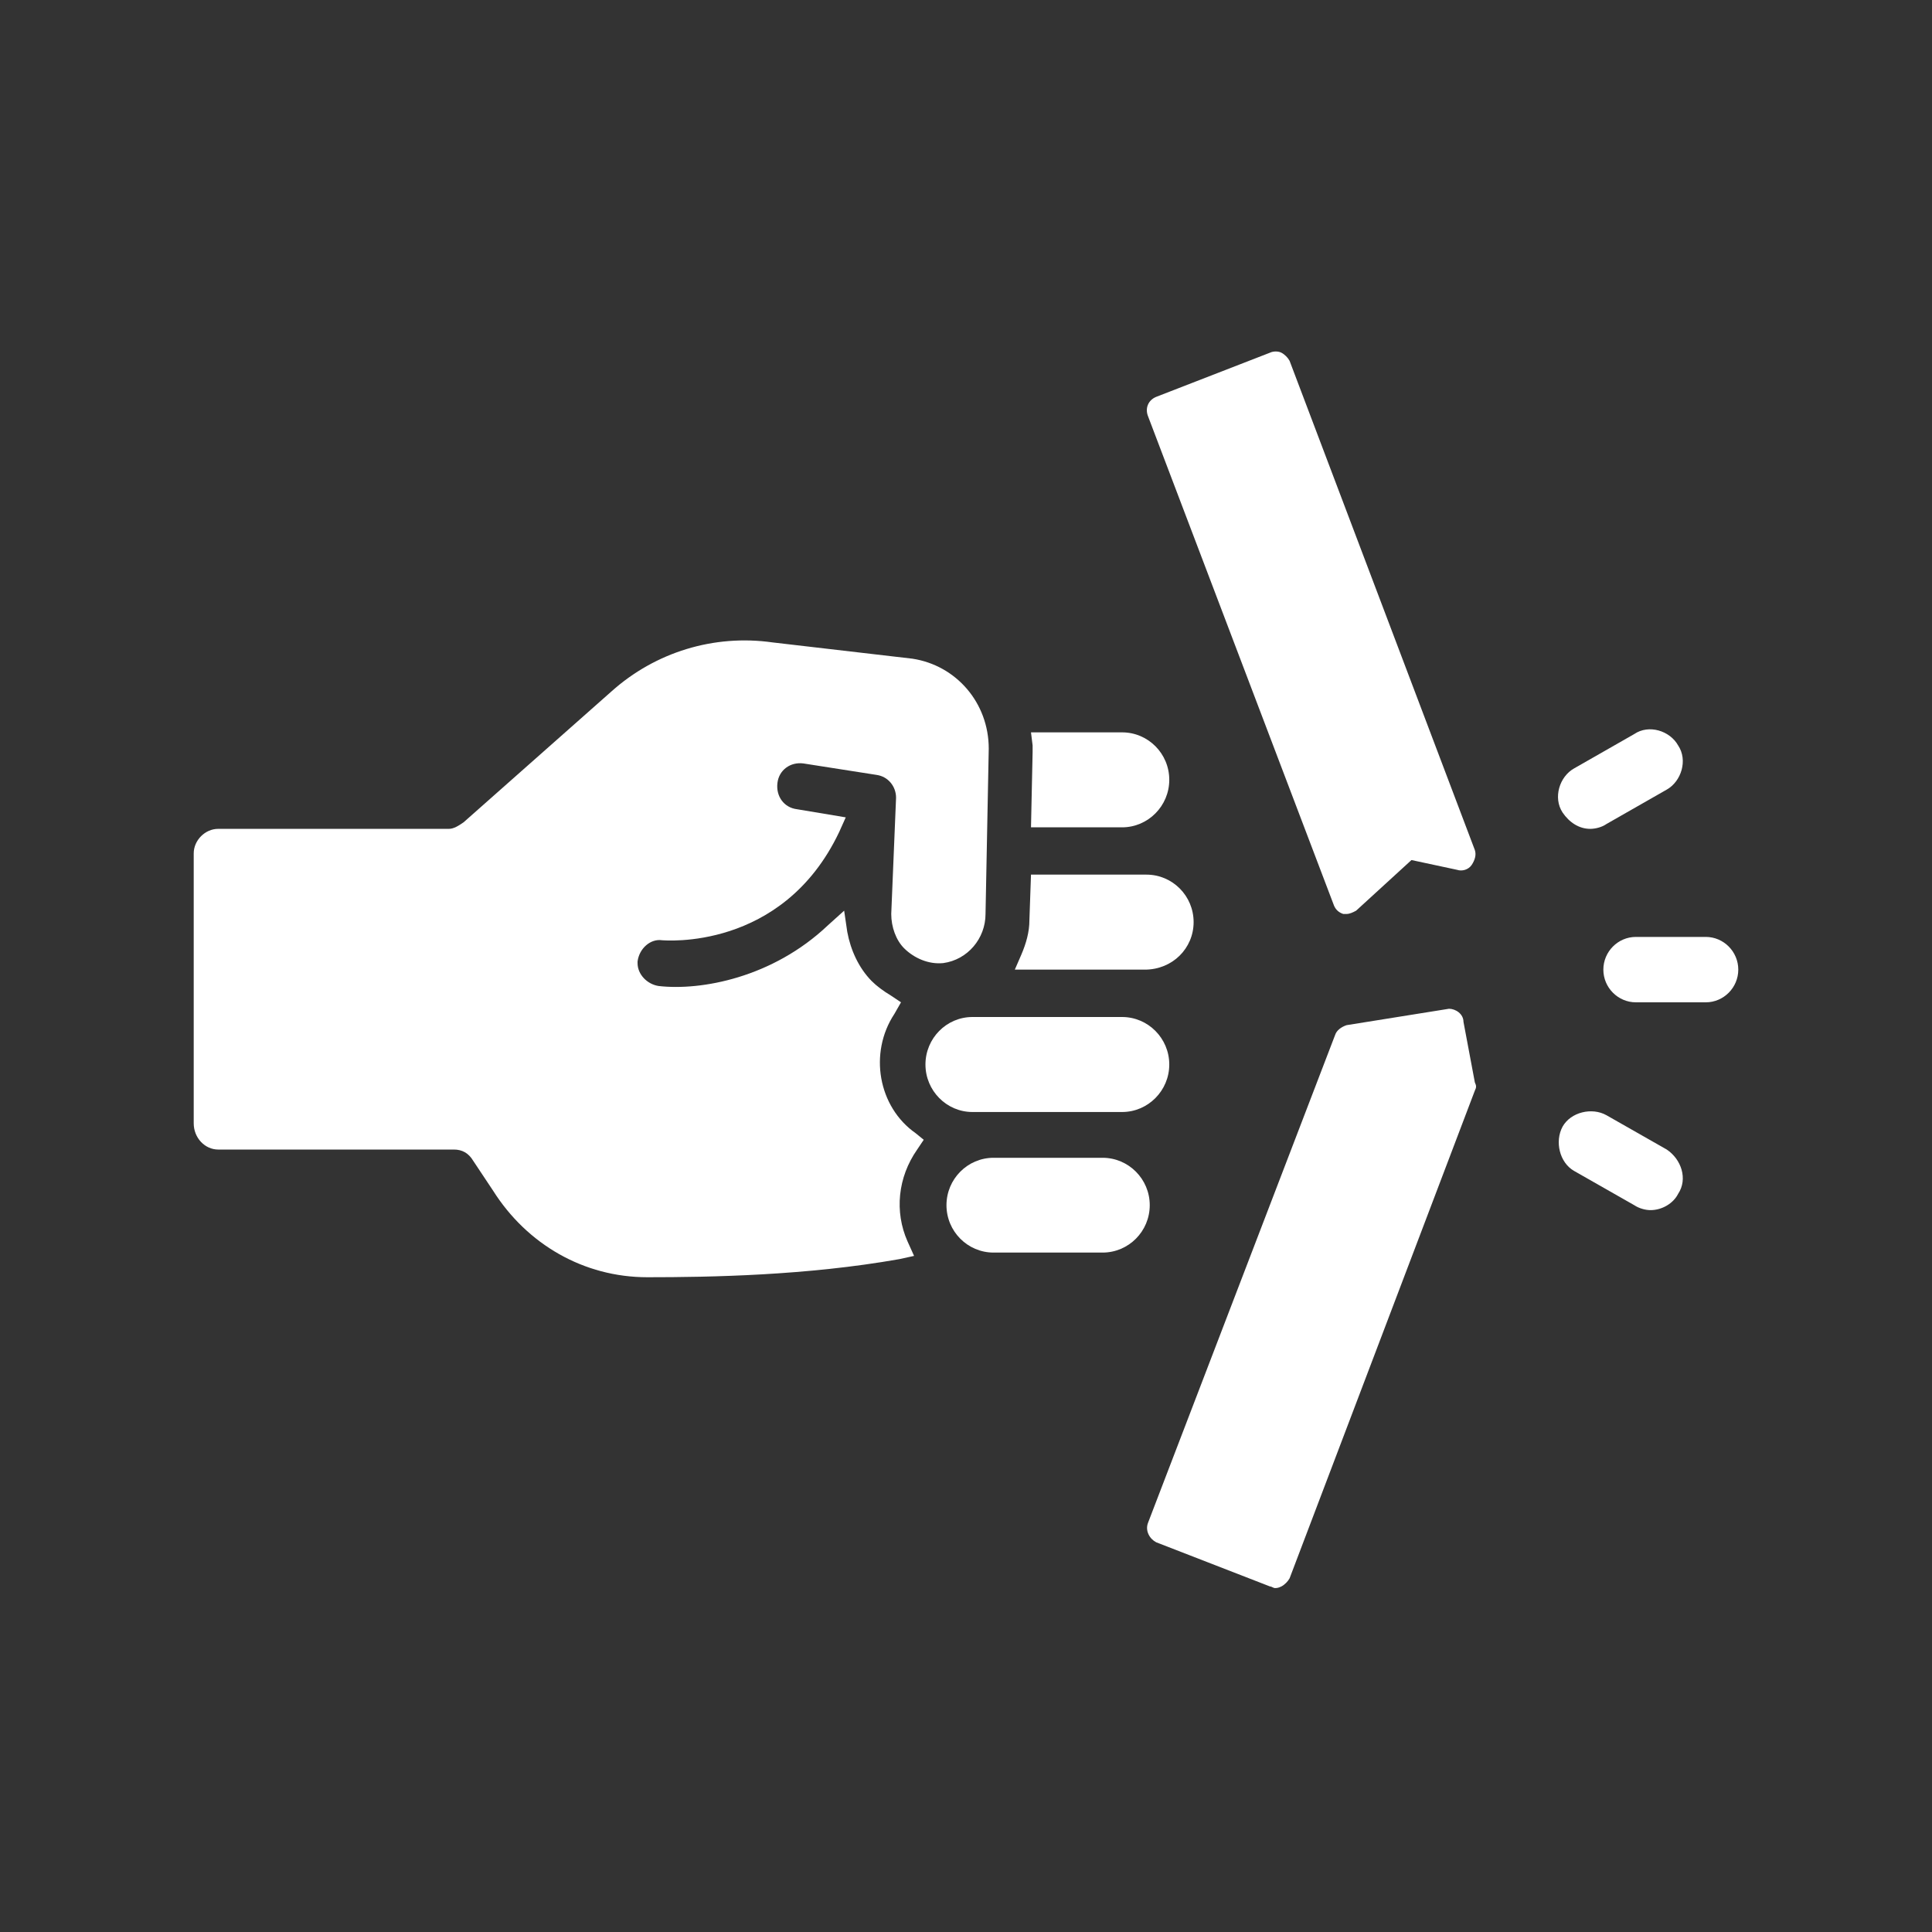
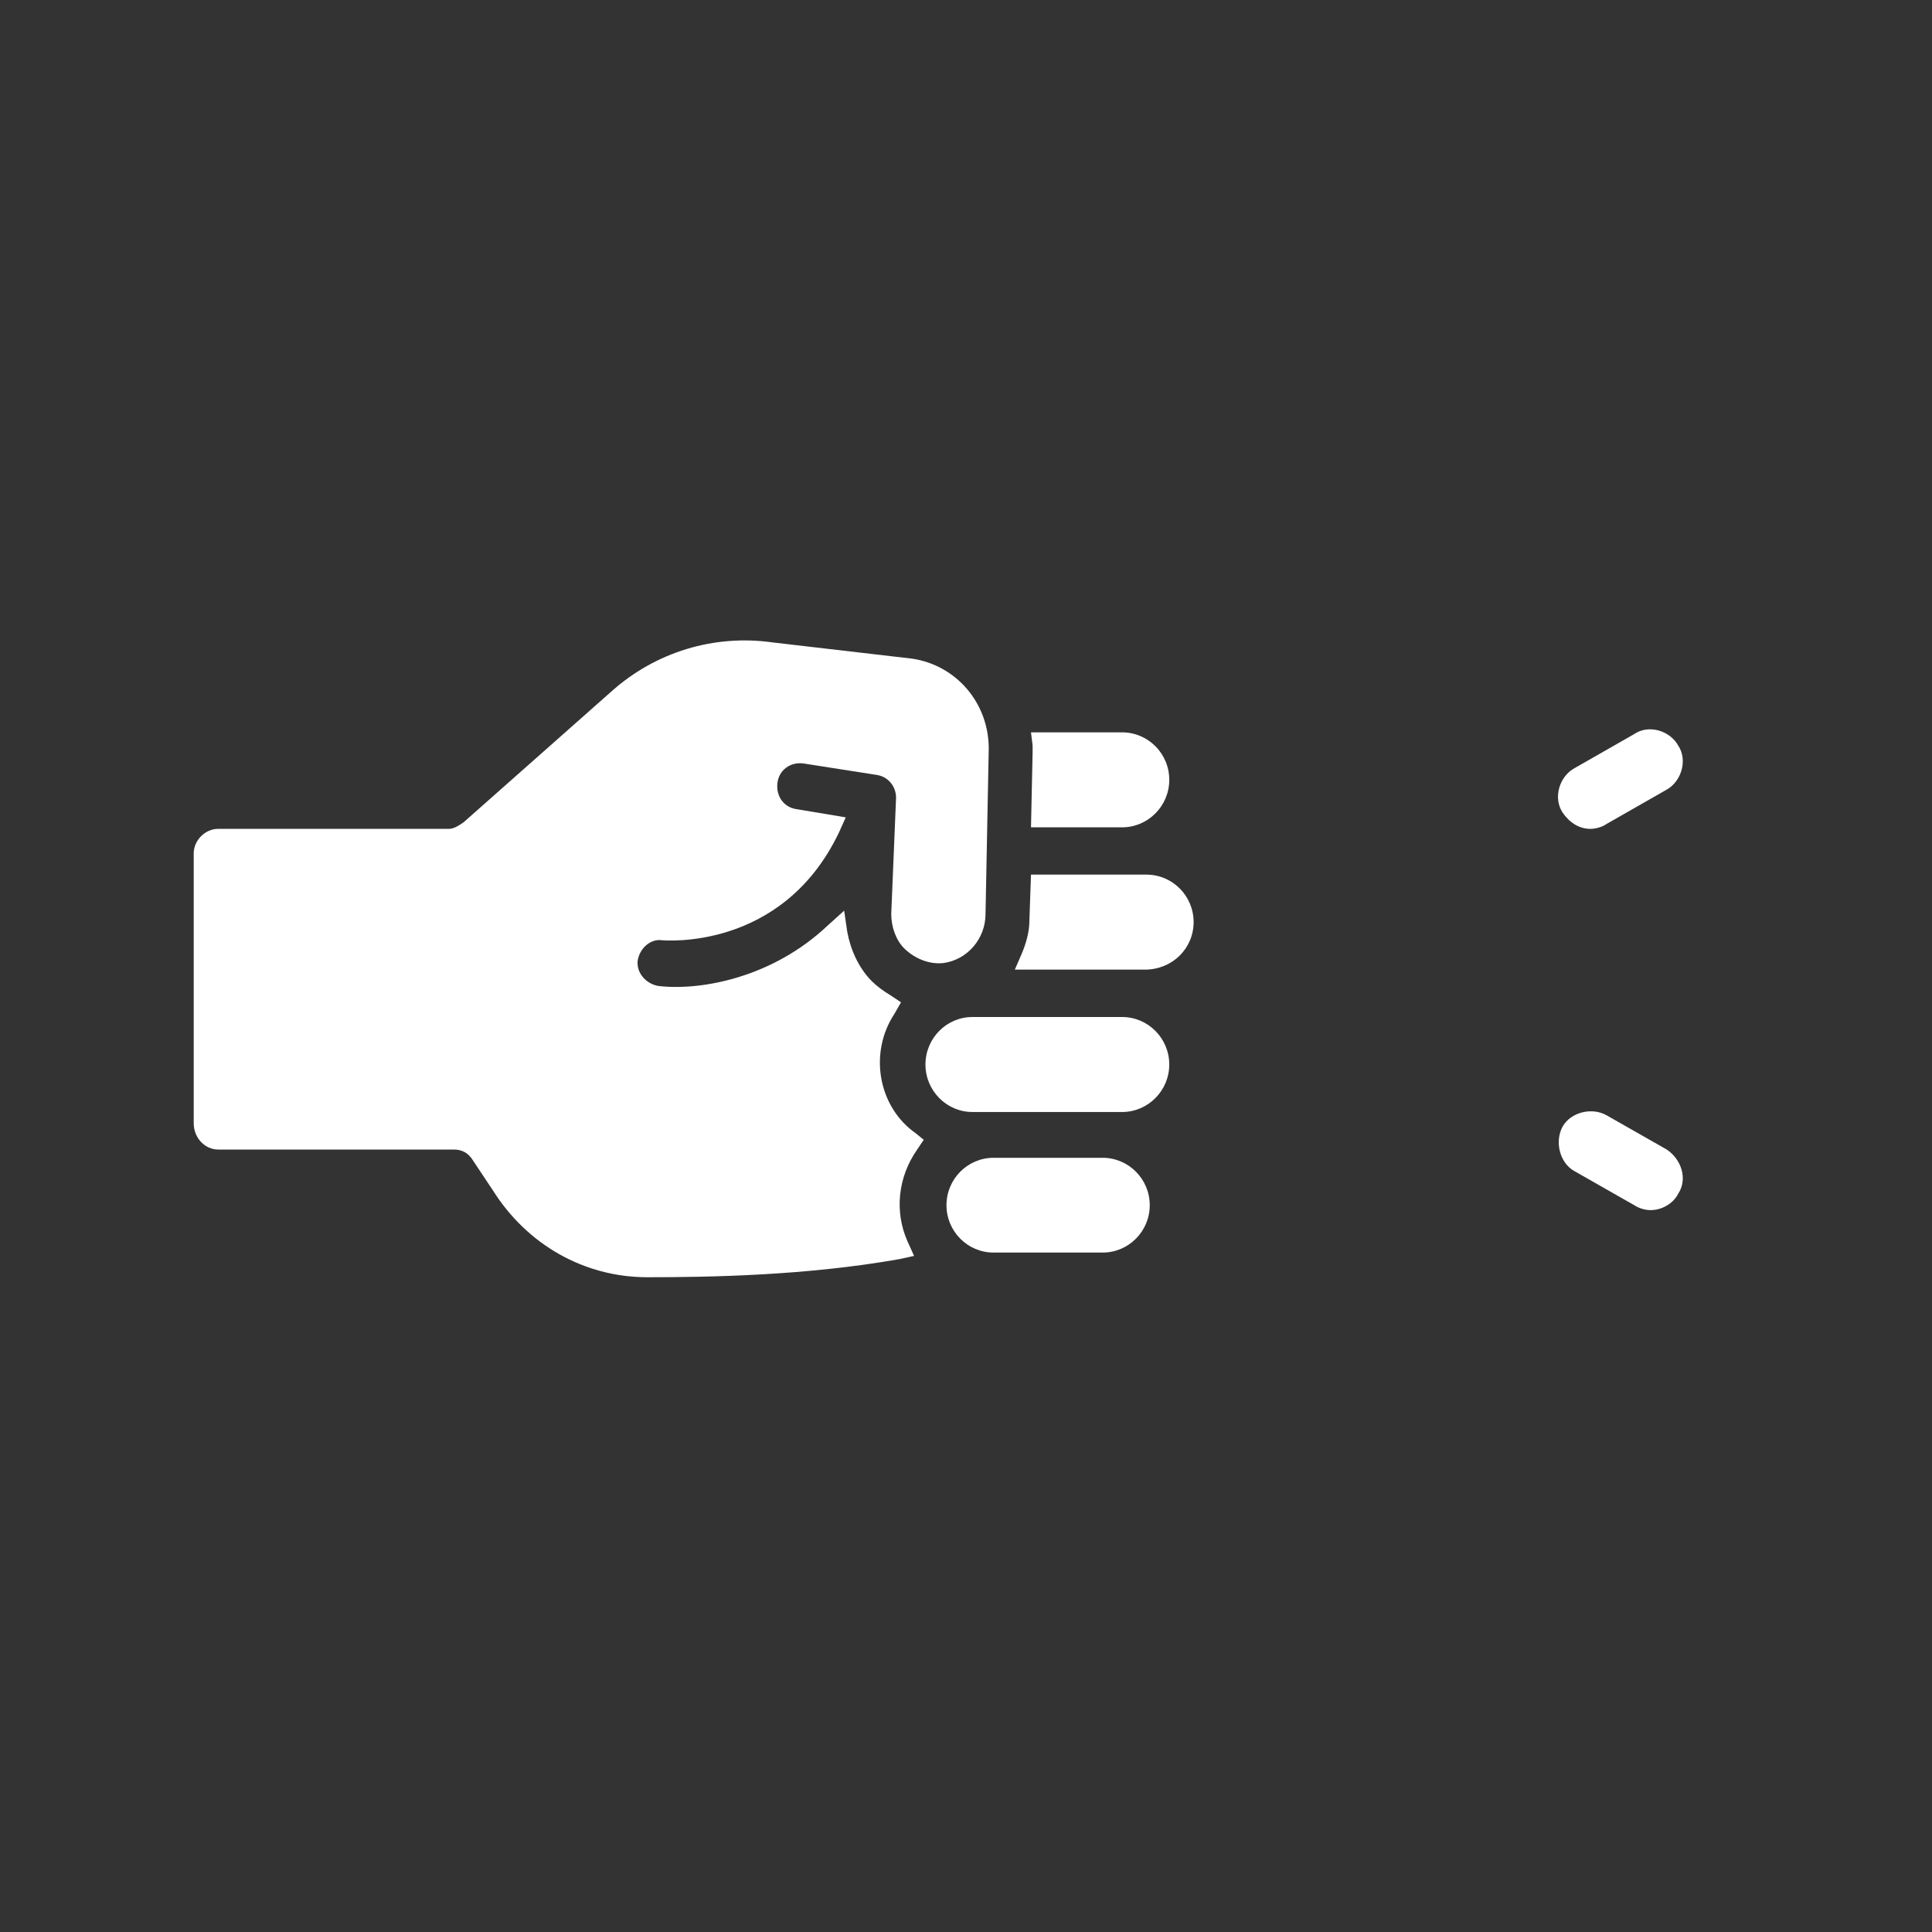
<svg xmlns="http://www.w3.org/2000/svg" width="100" zoomAndPan="magnify" viewBox="0 0 75 75" height="100" preserveAspectRatio="xMidYMid meet" version="1.0">
  <rect x="0" y="0" width="75" height="75" fill="#333333" stroke="none" />
  <defs>
    <clipPath id="924a96d26e">
      <path d="M 62 36 L 67.5 36 L 67.5 39 L 62 39 Z M 62 36 " clip-rule="nonzero" />
    </clipPath>
    <clipPath id="c3345d8795">
-       <path d="M 44 39 L 58 39 L 58 61.648 L 44 61.648 Z M 44 39 " clip-rule="nonzero" />
-     </clipPath>
+       </clipPath>
    <clipPath id="77cf7234d3">
-       <path d="M 44 13.648 L 58 13.648 L 58 36 L 44 36 Z M 44 13.648 " clip-rule="nonzero" />
-     </clipPath>
+       </clipPath>
    <clipPath id="7024e202f4">
      <path d="M 7.5 24 L 39 24 L 39 50 L 7.5 50 Z M 7.5 24 " clip-rule="nonzero" />
    </clipPath>
  </defs>
  <g clip-path="url(#924a96d26e)">
-     <path fill="#ffffff" d="M 66.219 36.371 L 63.504 36.371 C 62.812 36.371 62.242 36.941 62.242 37.641 C 62.242 38.34 62.812 38.91 63.504 38.91 L 66.219 38.91 C 66.91 38.91 67.48 38.34 67.48 37.641 C 67.48 36.941 66.91 36.371 66.219 36.371 " fill-opacity="1" fill-rule="nonzero" />
-   </g>
+     </g>
  <path fill="#ffffff" d="M 61.734 32.176 C 61.922 32.176 62.18 32.117 62.363 31.988 L 64.703 30.652 C 65.27 30.332 65.527 29.508 65.145 28.938 C 64.828 28.367 64.008 28.109 63.441 28.496 L 61.109 29.828 C 60.539 30.145 60.281 30.969 60.66 31.543 C 60.918 31.922 61.293 32.176 61.734 32.176 " fill-opacity="1" fill-rule="nonzero" />
  <path fill="#ffffff" d="M 64.703 44.625 L 62.363 43.293 C 61.801 42.977 60.98 43.168 60.66 43.734 C 60.348 44.309 60.539 45.133 61.109 45.457 L 63.441 46.785 C 63.633 46.914 63.883 46.977 64.074 46.977 C 64.516 46.977 64.957 46.719 65.145 46.344 C 65.527 45.77 65.27 45.004 64.703 44.625 " fill-opacity="1" fill-rule="nonzero" />
  <g clip-path="url(#c3345d8795)">
    <path fill="#ffffff" d="M 56.25 39.16 L 52.273 39.797 C 52.078 39.863 51.887 39.992 51.828 40.18 L 44.57 59.105 C 44.441 59.426 44.633 59.742 44.883 59.871 L 49.301 61.586 C 49.367 61.586 49.43 61.648 49.492 61.648 C 49.551 61.648 49.621 61.648 49.742 61.586 C 49.871 61.52 49.992 61.395 50.062 61.27 L 57.254 42.336 C 57.316 42.215 57.316 42.148 57.254 42.02 L 56.812 39.668 C 56.812 39.355 56.5 39.16 56.25 39.16 " fill-opacity="1" fill-rule="nonzero" />
  </g>
  <g clip-path="url(#77cf7234d3)">
-     <path fill="#ffffff" d="M 50.062 14.008 C 49.992 13.879 49.871 13.758 49.742 13.691 C 49.621 13.629 49.43 13.629 49.301 13.691 L 44.883 15.406 C 44.57 15.535 44.441 15.852 44.57 16.168 L 51.766 35.102 C 51.828 35.289 51.953 35.418 52.145 35.48 C 52.203 35.48 52.203 35.48 52.273 35.48 C 52.395 35.48 52.523 35.418 52.645 35.352 L 54.793 33.387 L 56.562 33.766 C 56.754 33.832 57.004 33.766 57.133 33.574 C 57.254 33.387 57.316 33.191 57.254 33 L 50.062 14.008 " fill-opacity="1" fill-rule="nonzero" />
-   </g>
+     </g>
  <path fill="#ffffff" d="M 43.559 43.168 C 44.57 43.168 45.391 42.336 45.391 41.324 C 45.391 40.309 44.57 39.48 43.559 39.48 L 37.75 39.48 C 36.742 39.48 35.926 40.309 35.926 41.324 C 35.926 42.336 36.742 43.168 37.75 43.168 L 43.559 43.168 " fill-opacity="1" fill-rule="nonzero" />
  <path fill="#ffffff" d="M 46.336 35.797 C 46.336 34.777 45.516 33.953 44.504 33.953 L 40.023 33.953 L 39.961 35.73 C 39.961 36.176 39.836 36.621 39.645 37.066 L 39.395 37.641 L 44.441 37.641 C 45.516 37.641 46.336 36.812 46.336 35.797 " fill-opacity="1" fill-rule="nonzero" />
  <path fill="#ffffff" d="M 42.801 44.945 L 38.57 44.945 C 37.562 44.945 36.742 45.77 36.742 46.785 C 36.742 47.801 37.562 48.625 38.57 48.625 L 42.801 48.625 C 43.812 48.625 44.633 47.801 44.633 46.785 C 44.633 45.77 43.812 44.945 42.801 44.945 " fill-opacity="1" fill-rule="nonzero" />
  <path fill="#ffffff" d="M 40.086 29.191 L 40.023 32.117 L 43.559 32.117 C 44.57 32.117 45.391 31.285 45.391 30.273 C 45.391 29.254 44.57 28.43 43.559 28.43 L 40.023 28.43 L 40.086 28.938 C 40.086 29.004 40.086 29.062 40.086 29.191 " fill-opacity="1" fill-rule="nonzero" />
  <g clip-path="url(#7024e202f4)">
    <path fill="#ffffff" d="M 34.723 39.355 L 34.977 38.91 L 34.598 38.656 C 34.281 38.465 34.031 38.277 33.836 38.082 C 33.336 37.574 33.02 36.879 32.891 36.176 L 32.77 35.352 L 32.133 35.926 C 29.988 37.957 27.211 38.465 25.57 38.277 C 25.129 38.211 24.75 37.832 24.75 37.387 L 24.75 37.324 C 24.816 36.812 25.258 36.434 25.699 36.5 C 25.762 36.5 30.367 36.941 32.574 32.305 L 32.832 31.73 L 30.938 31.414 C 30.43 31.352 30.117 30.906 30.18 30.395 C 30.238 29.895 30.68 29.57 31.188 29.637 L 34.031 30.082 C 34.473 30.145 34.785 30.523 34.785 30.969 L 34.598 35.48 C 34.598 35.988 34.785 36.5 35.098 36.812 C 35.484 37.195 36.047 37.445 36.617 37.387 C 37.562 37.258 38.258 36.434 38.258 35.48 L 38.383 29.062 C 38.383 27.285 37.121 25.828 35.418 25.57 L 29.988 24.938 C 27.715 24.617 25.441 25.316 23.738 26.84 L 17.996 31.922 C 17.809 32.051 17.617 32.176 17.426 32.176 L 8.469 32.176 C 7.961 32.176 7.52 32.621 7.52 33.129 L 7.52 43.605 C 7.52 44.18 7.961 44.625 8.469 44.625 L 17.617 44.625 C 17.934 44.625 18.188 44.754 18.375 45.07 L 19.137 46.215 C 20.461 48.312 22.668 49.582 25.129 49.582 C 27.59 49.582 31.316 49.516 34.914 48.879 L 35.484 48.754 L 35.227 48.184 C 34.723 47.043 34.848 45.707 35.605 44.625 L 35.859 44.246 L 35.547 43.992 C 34.094 42.977 33.715 40.879 34.723 39.355 " fill-opacity="1" fill-rule="nonzero" />
  </g>
</svg>